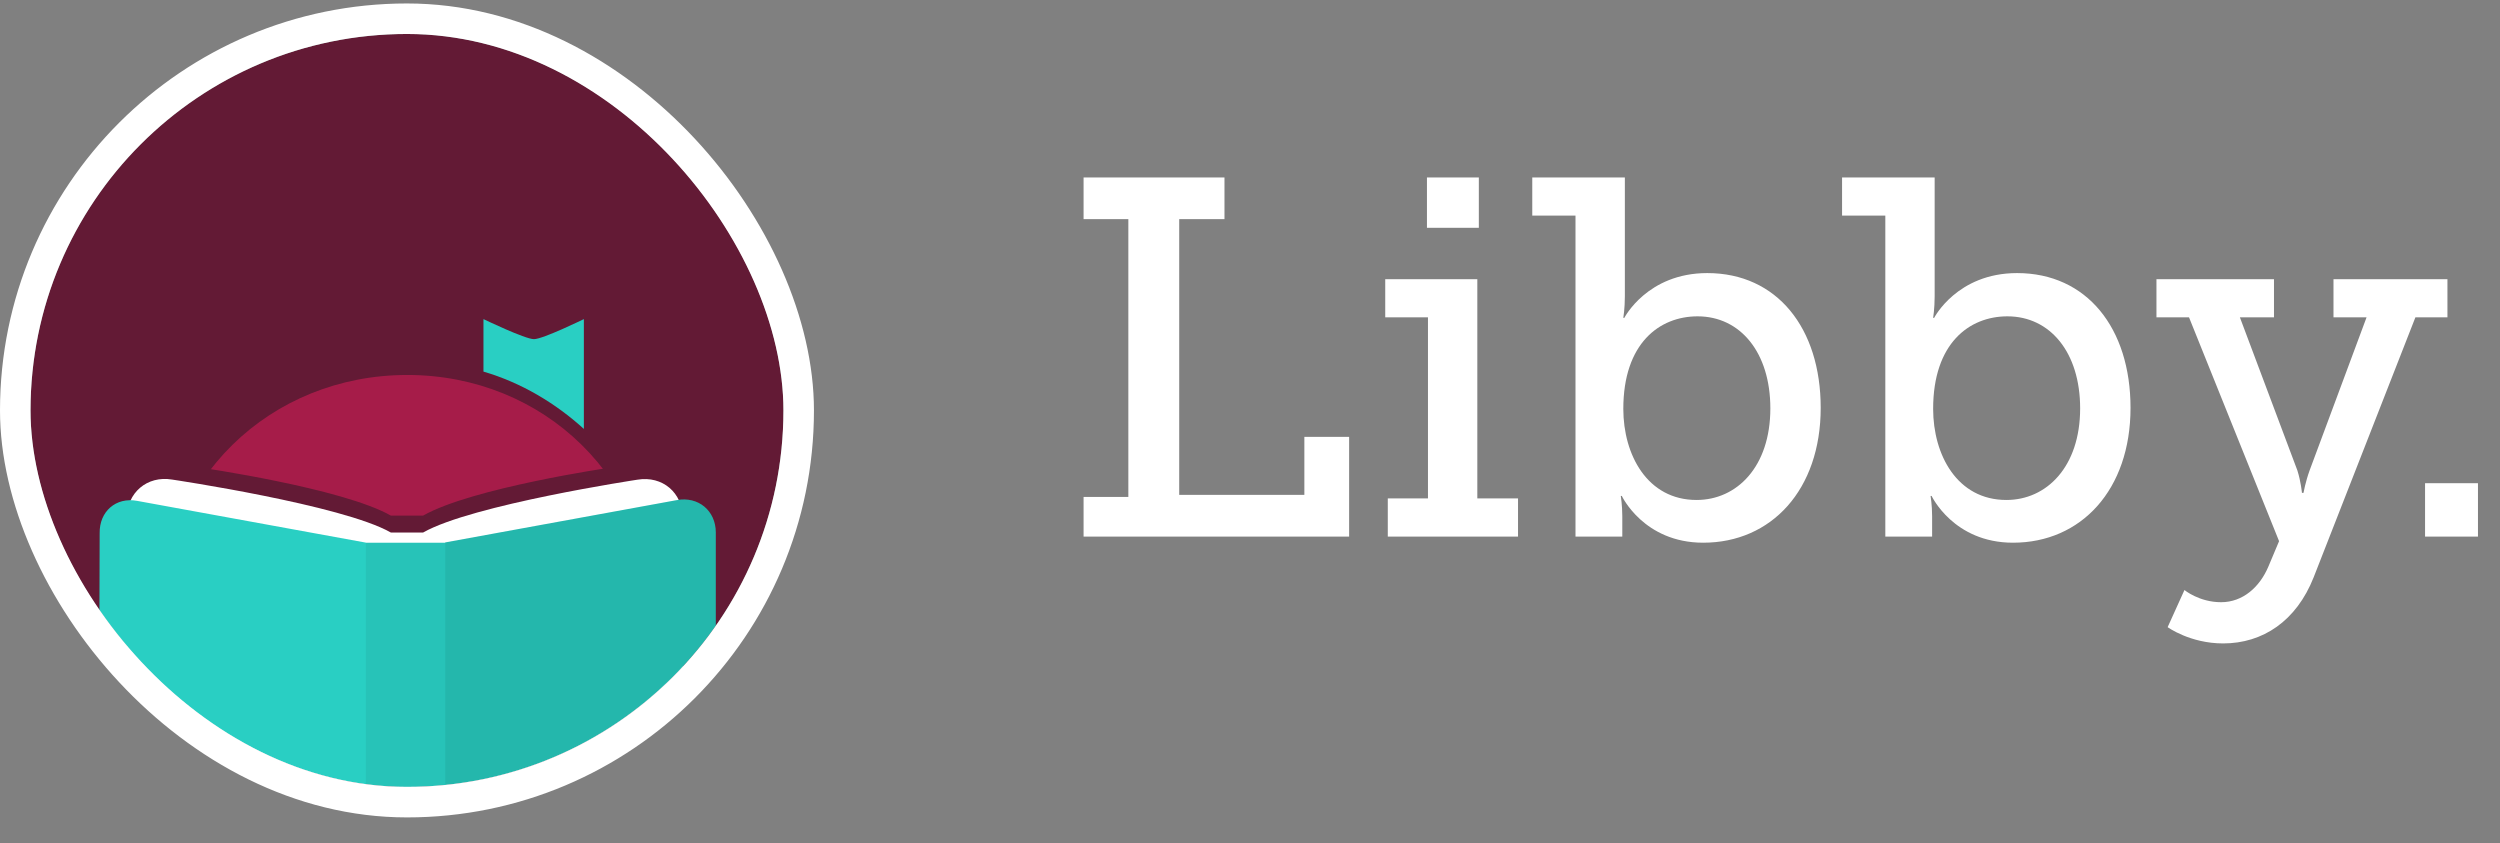
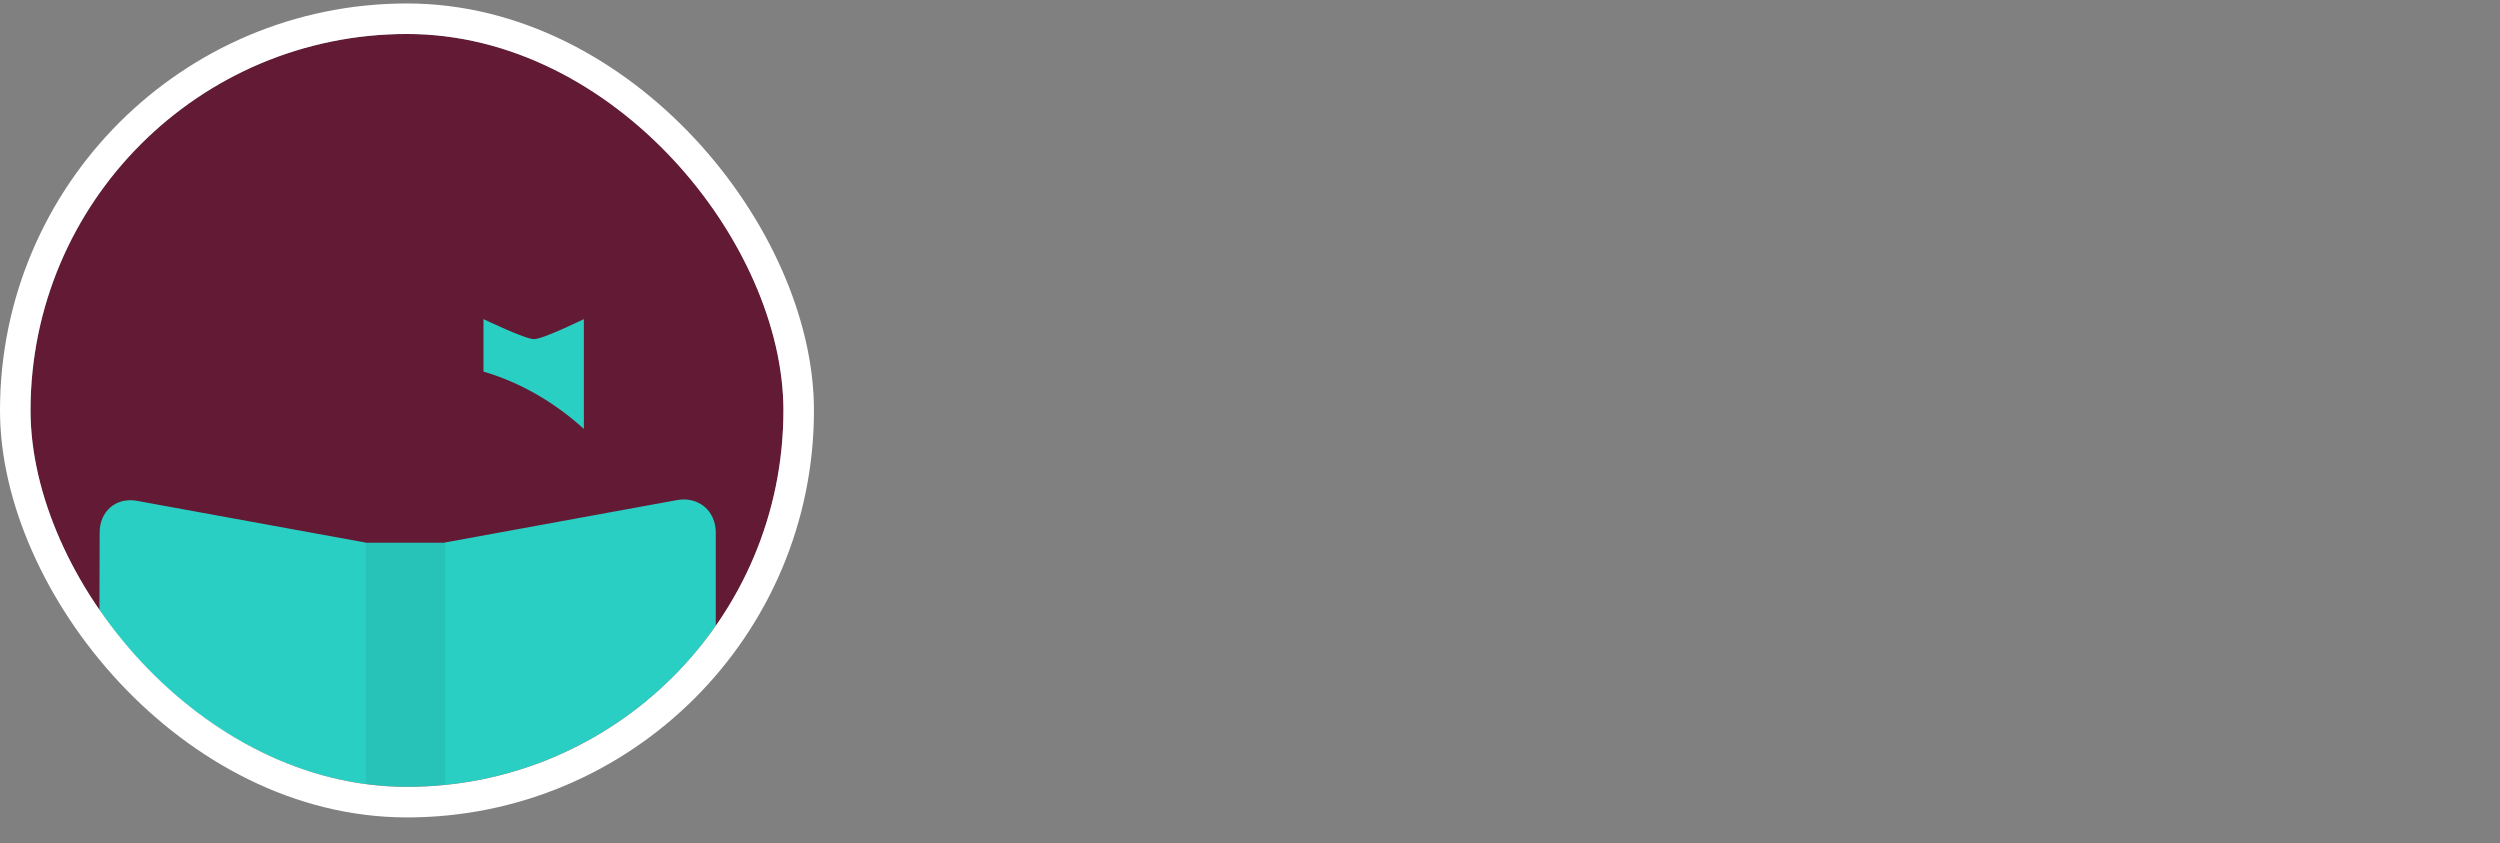
<svg xmlns="http://www.w3.org/2000/svg" width="86" height="29" viewBox="0 0 86 29" fill="none">
  <rect x="0" y="0" width="86" height="29" fill="#808080" stroke="none" />
  <g clip-path="url(#clip0_570_27201)">
    <g clip-path="url(#clip1_570_27201)">
      <rect x="1.05" y="1.169" width="25.9" height="25.9" rx="12.95" fill="#631A35" />
-       <path fill-rule="evenodd" clip-rule="evenodd" d="M8.101 27.144C6.503 25.856 5.511 23.922 5.511 21.401C5.511 16.467 9.312 12.899 14.013 12.899C18.689 12.899 22.49 16.466 22.49 21.401C22.49 23.923 21.497 25.856 19.903 27.144H8.101Z" fill="#A61C49" />
      <path fill-rule="evenodd" clip-rule="evenodd" d="M20.085 10.977C20.085 10.977 18.676 11.667 18.368 11.667C18.061 11.667 16.631 10.977 16.631 10.977V12.783C17.934 13.164 19.111 13.87 20.085 14.755V10.977Z" fill="#29CFC3" />
      <path fill-rule="evenodd" clip-rule="evenodd" d="M4.363 18.191C4.363 16.794 5.482 15.841 6.858 16.079C6.858 16.079 11.774 16.787 13.444 17.736C13.716 17.738 14.27 17.738 14.556 17.736C16.241 16.779 20.991 16.086 20.991 16.086C22.369 15.852 23.485 16.794 23.485 18.191V30.408H4.363V18.191Z" fill="#631A35" />
-       <path fill-rule="evenodd" clip-rule="evenodd" d="M4.363 17.82C4.363 16.95 5.06 16.354 5.919 16.497C5.919 16.497 11.774 17.367 13.444 18.318C13.716 18.317 14.27 18.317 14.556 18.318C16.241 17.36 21.93 16.501 21.93 16.501C22.789 16.359 23.485 16.95 23.485 17.82V30.408H4.363V17.82Z" fill="white" />
      <path d="M23.282 17.204C24.023 17.067 24.623 17.57 24.623 18.318V27.423H15.315V27.372H3.402L3.428 18.343C3.415 17.596 3.987 17.092 4.718 17.23L12.584 18.666V18.671H15.315V18.66L23.282 17.204Z" fill="#29CFC3" />
-       <path fill-rule="evenodd" clip-rule="evenodd" d="M15.315 18.659L23.283 17.205C24.024 17.067 24.623 17.57 24.623 18.318V28.233H15.315V18.659Z" fill="black" fill-opacity="0.12" />
      <path fill-rule="evenodd" clip-rule="evenodd" d="M15.315 28.182V18.672H12.584V28.182H15.315Z" fill="black" fill-opacity="0.06" />
    </g>
    <rect x="0.525" y="0.644" width="26.95" height="26.95" rx="13.475" stroke="white" stroke-width="1.05" />
  </g>
-   <path fill-rule="evenodd" clip-rule="evenodd" d="M37.275 18.459V17.094H38.815V7.539H37.275V6.104H42.122V7.539H40.565V17.024H44.87V15.029H46.41V18.459H37.275ZM49.087 7.837V6.104H50.872V7.837H49.087ZM47.74 18.459V17.146H49.122V10.916H47.652V9.604H50.82V17.146H52.22V18.459H47.74ZM54.197 18.459V7.417H52.71V6.104H55.895V10.199C55.895 10.619 55.842 10.934 55.842 10.934H55.877C55.877 10.934 56.665 9.394 58.73 9.394C61.127 9.394 62.632 11.284 62.632 14.031C62.632 16.849 60.935 18.669 58.59 18.669C56.542 18.669 55.79 17.059 55.79 17.059H55.755C55.755 17.059 55.807 17.374 55.807 17.759V18.459H54.197ZM55.842 14.066C55.842 15.642 56.665 17.199 58.362 17.199C59.745 17.199 60.9 16.061 60.9 14.049C60.9 12.124 59.867 10.882 58.397 10.882C57.085 10.882 55.842 11.809 55.842 14.066ZM64.855 18.459V7.417H63.367V6.104H66.552V10.199C66.552 10.619 66.5 10.934 66.5 10.934H66.535C66.535 10.934 67.322 9.394 69.387 9.394C71.785 9.394 73.29 11.284 73.29 14.031C73.29 16.849 71.592 18.669 69.247 18.669C67.2 18.669 66.447 17.059 66.447 17.059H66.412C66.412 17.059 66.465 17.374 66.465 17.759V18.459H64.855ZM66.5 14.066C66.5 15.642 67.322 17.199 69.02 17.199C70.402 17.199 71.557 16.061 71.557 14.049C71.557 12.124 70.525 10.882 69.055 10.882C67.742 10.882 66.5 11.809 66.5 14.066ZM75.145 20.297C75.145 20.297 75.652 20.716 76.405 20.716C77.157 20.716 77.735 20.192 78.032 19.491L78.4 18.616L75.302 10.916H74.182V9.604H78.225V10.916H77.052L79.03 16.184C79.152 16.569 79.187 16.954 79.187 16.954H79.24C79.24 16.954 79.31 16.569 79.45 16.184L81.41 10.916H80.272V9.604H84.192V10.916H83.09L79.59 19.859C78.995 21.364 77.84 22.134 76.475 22.134C75.337 22.134 74.567 21.574 74.567 21.574L75.145 20.297ZM83.422 18.459V16.622H85.242V18.459H83.422Z" fill="white" />
  <defs>
    <clipPath id="clip0_570_27201">
      <rect y="0.119" width="28" height="28" rx="14" fill="white" />
    </clipPath>
    <clipPath id="clip1_570_27201">
      <rect x="1.05" y="1.169" width="25.9" height="25.9" rx="12.95" fill="white" />
    </clipPath>
  </defs>
</svg>